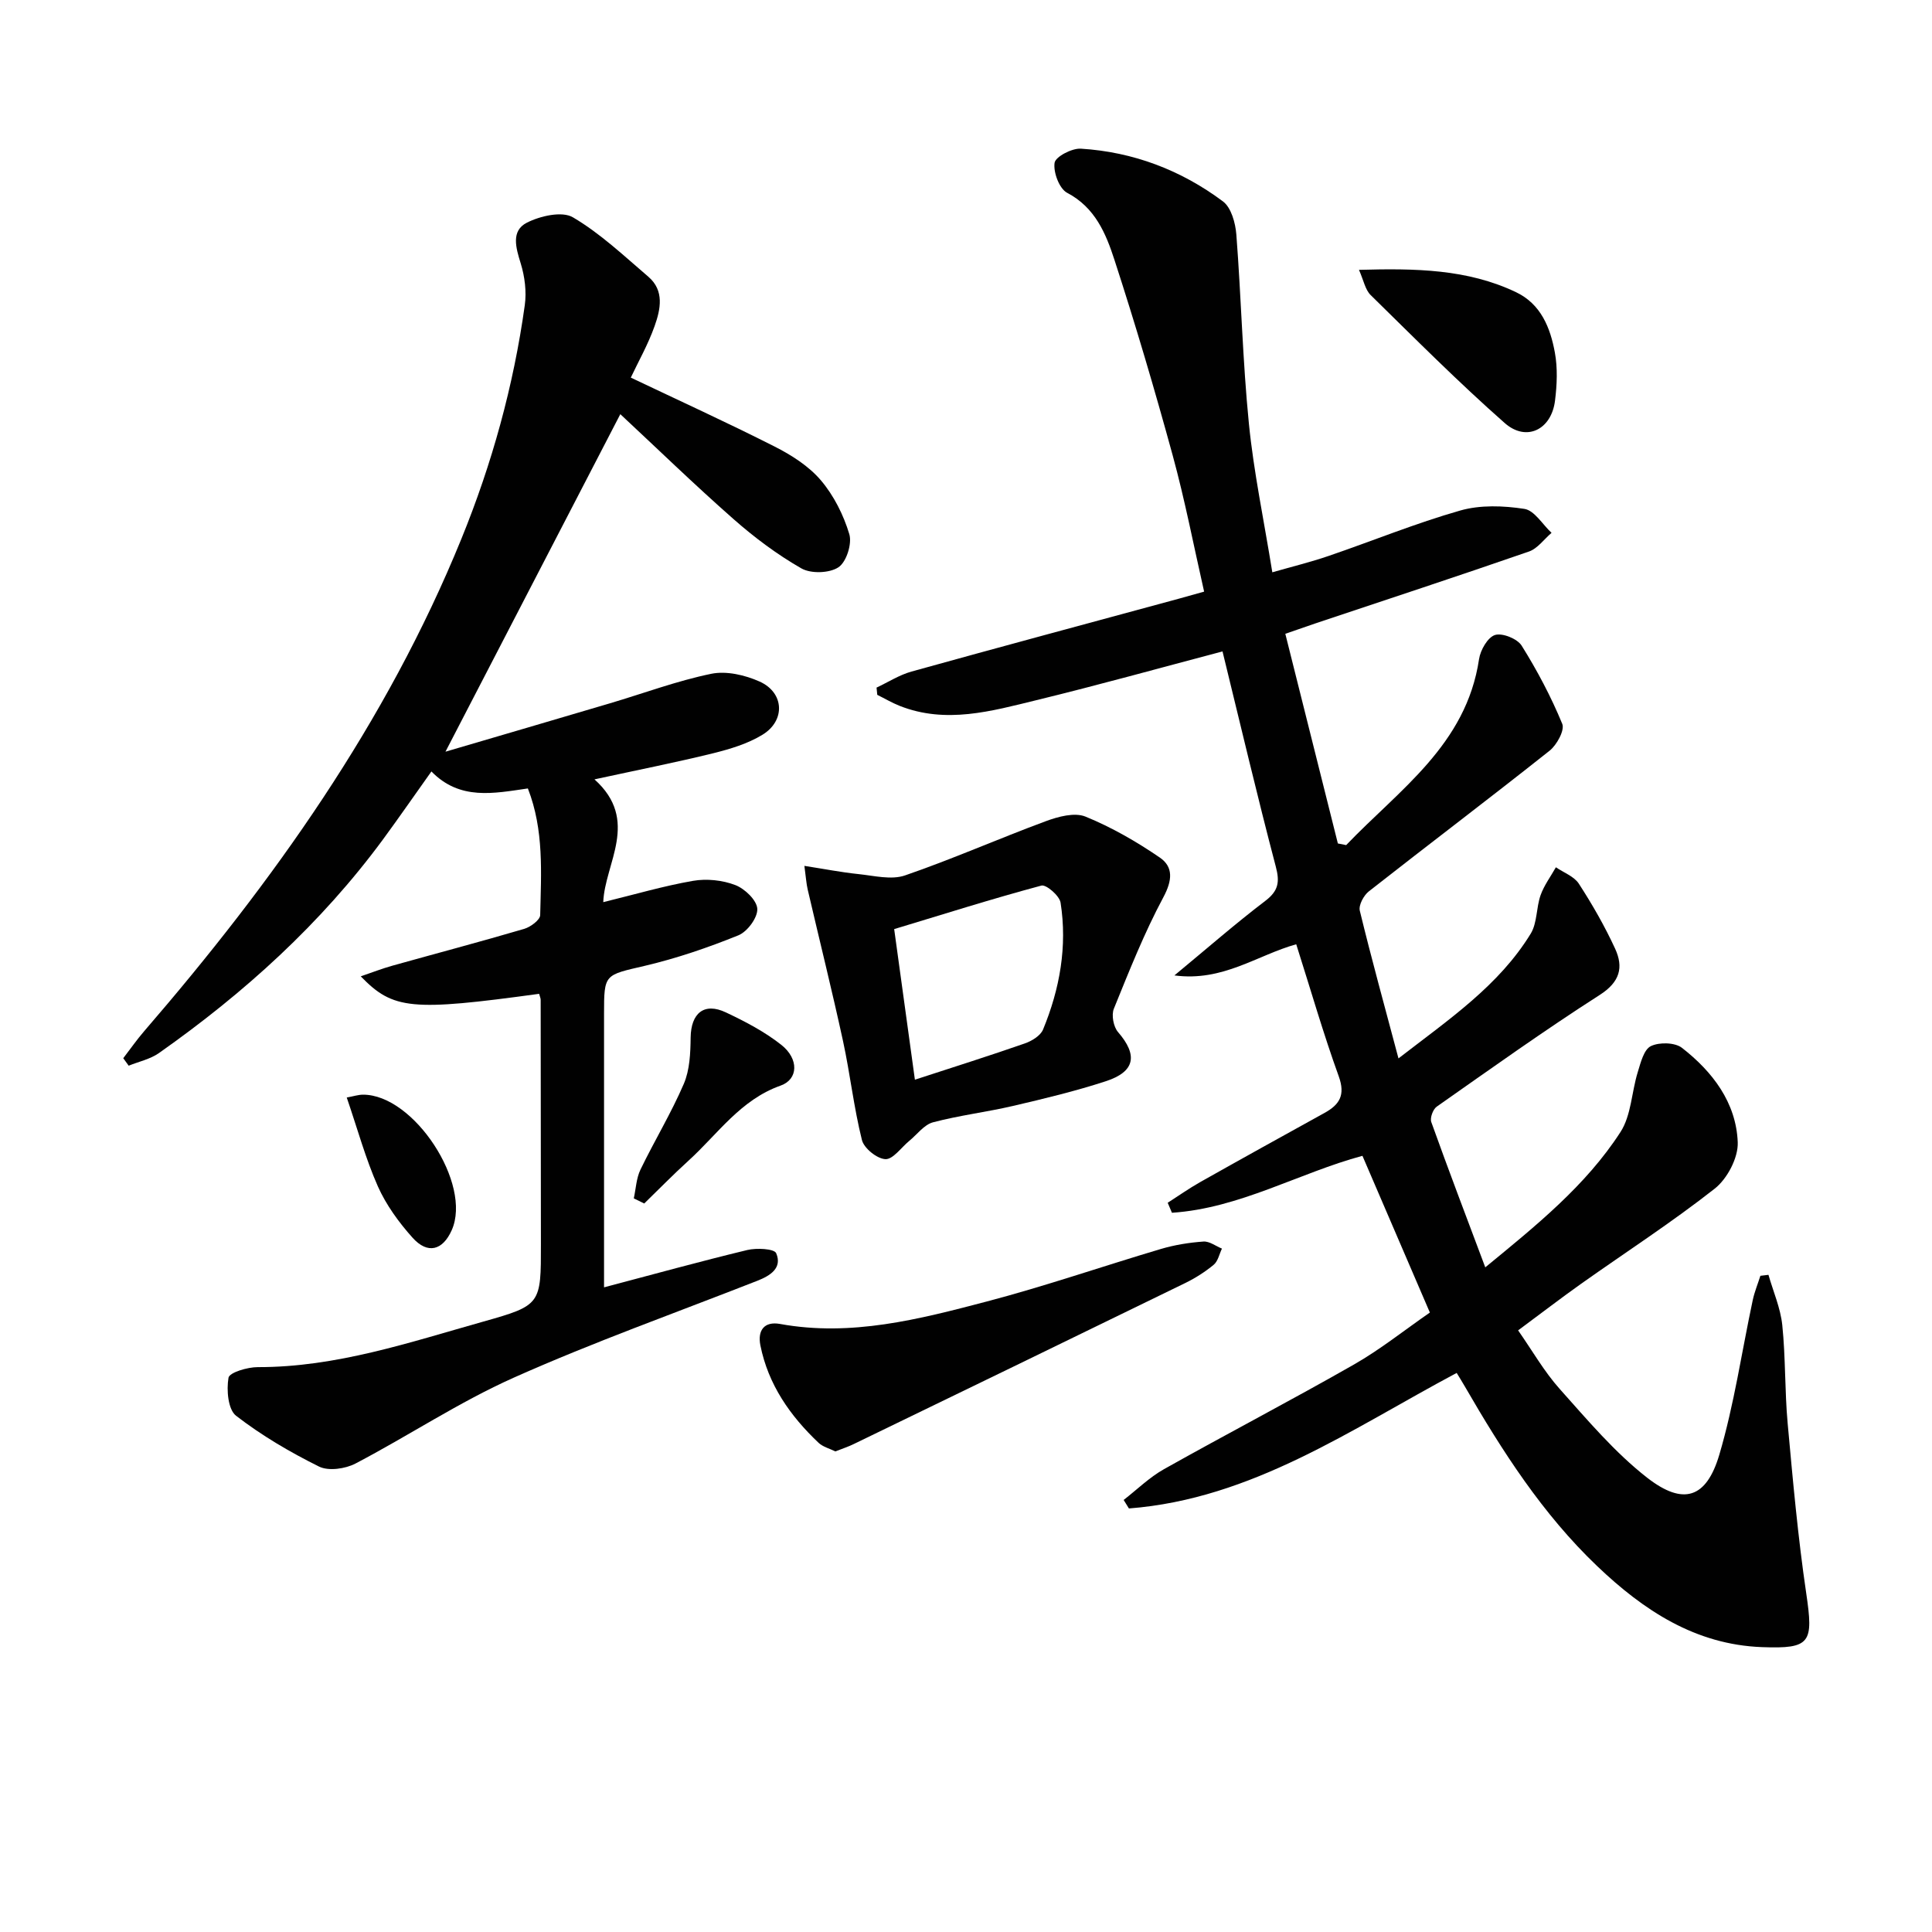
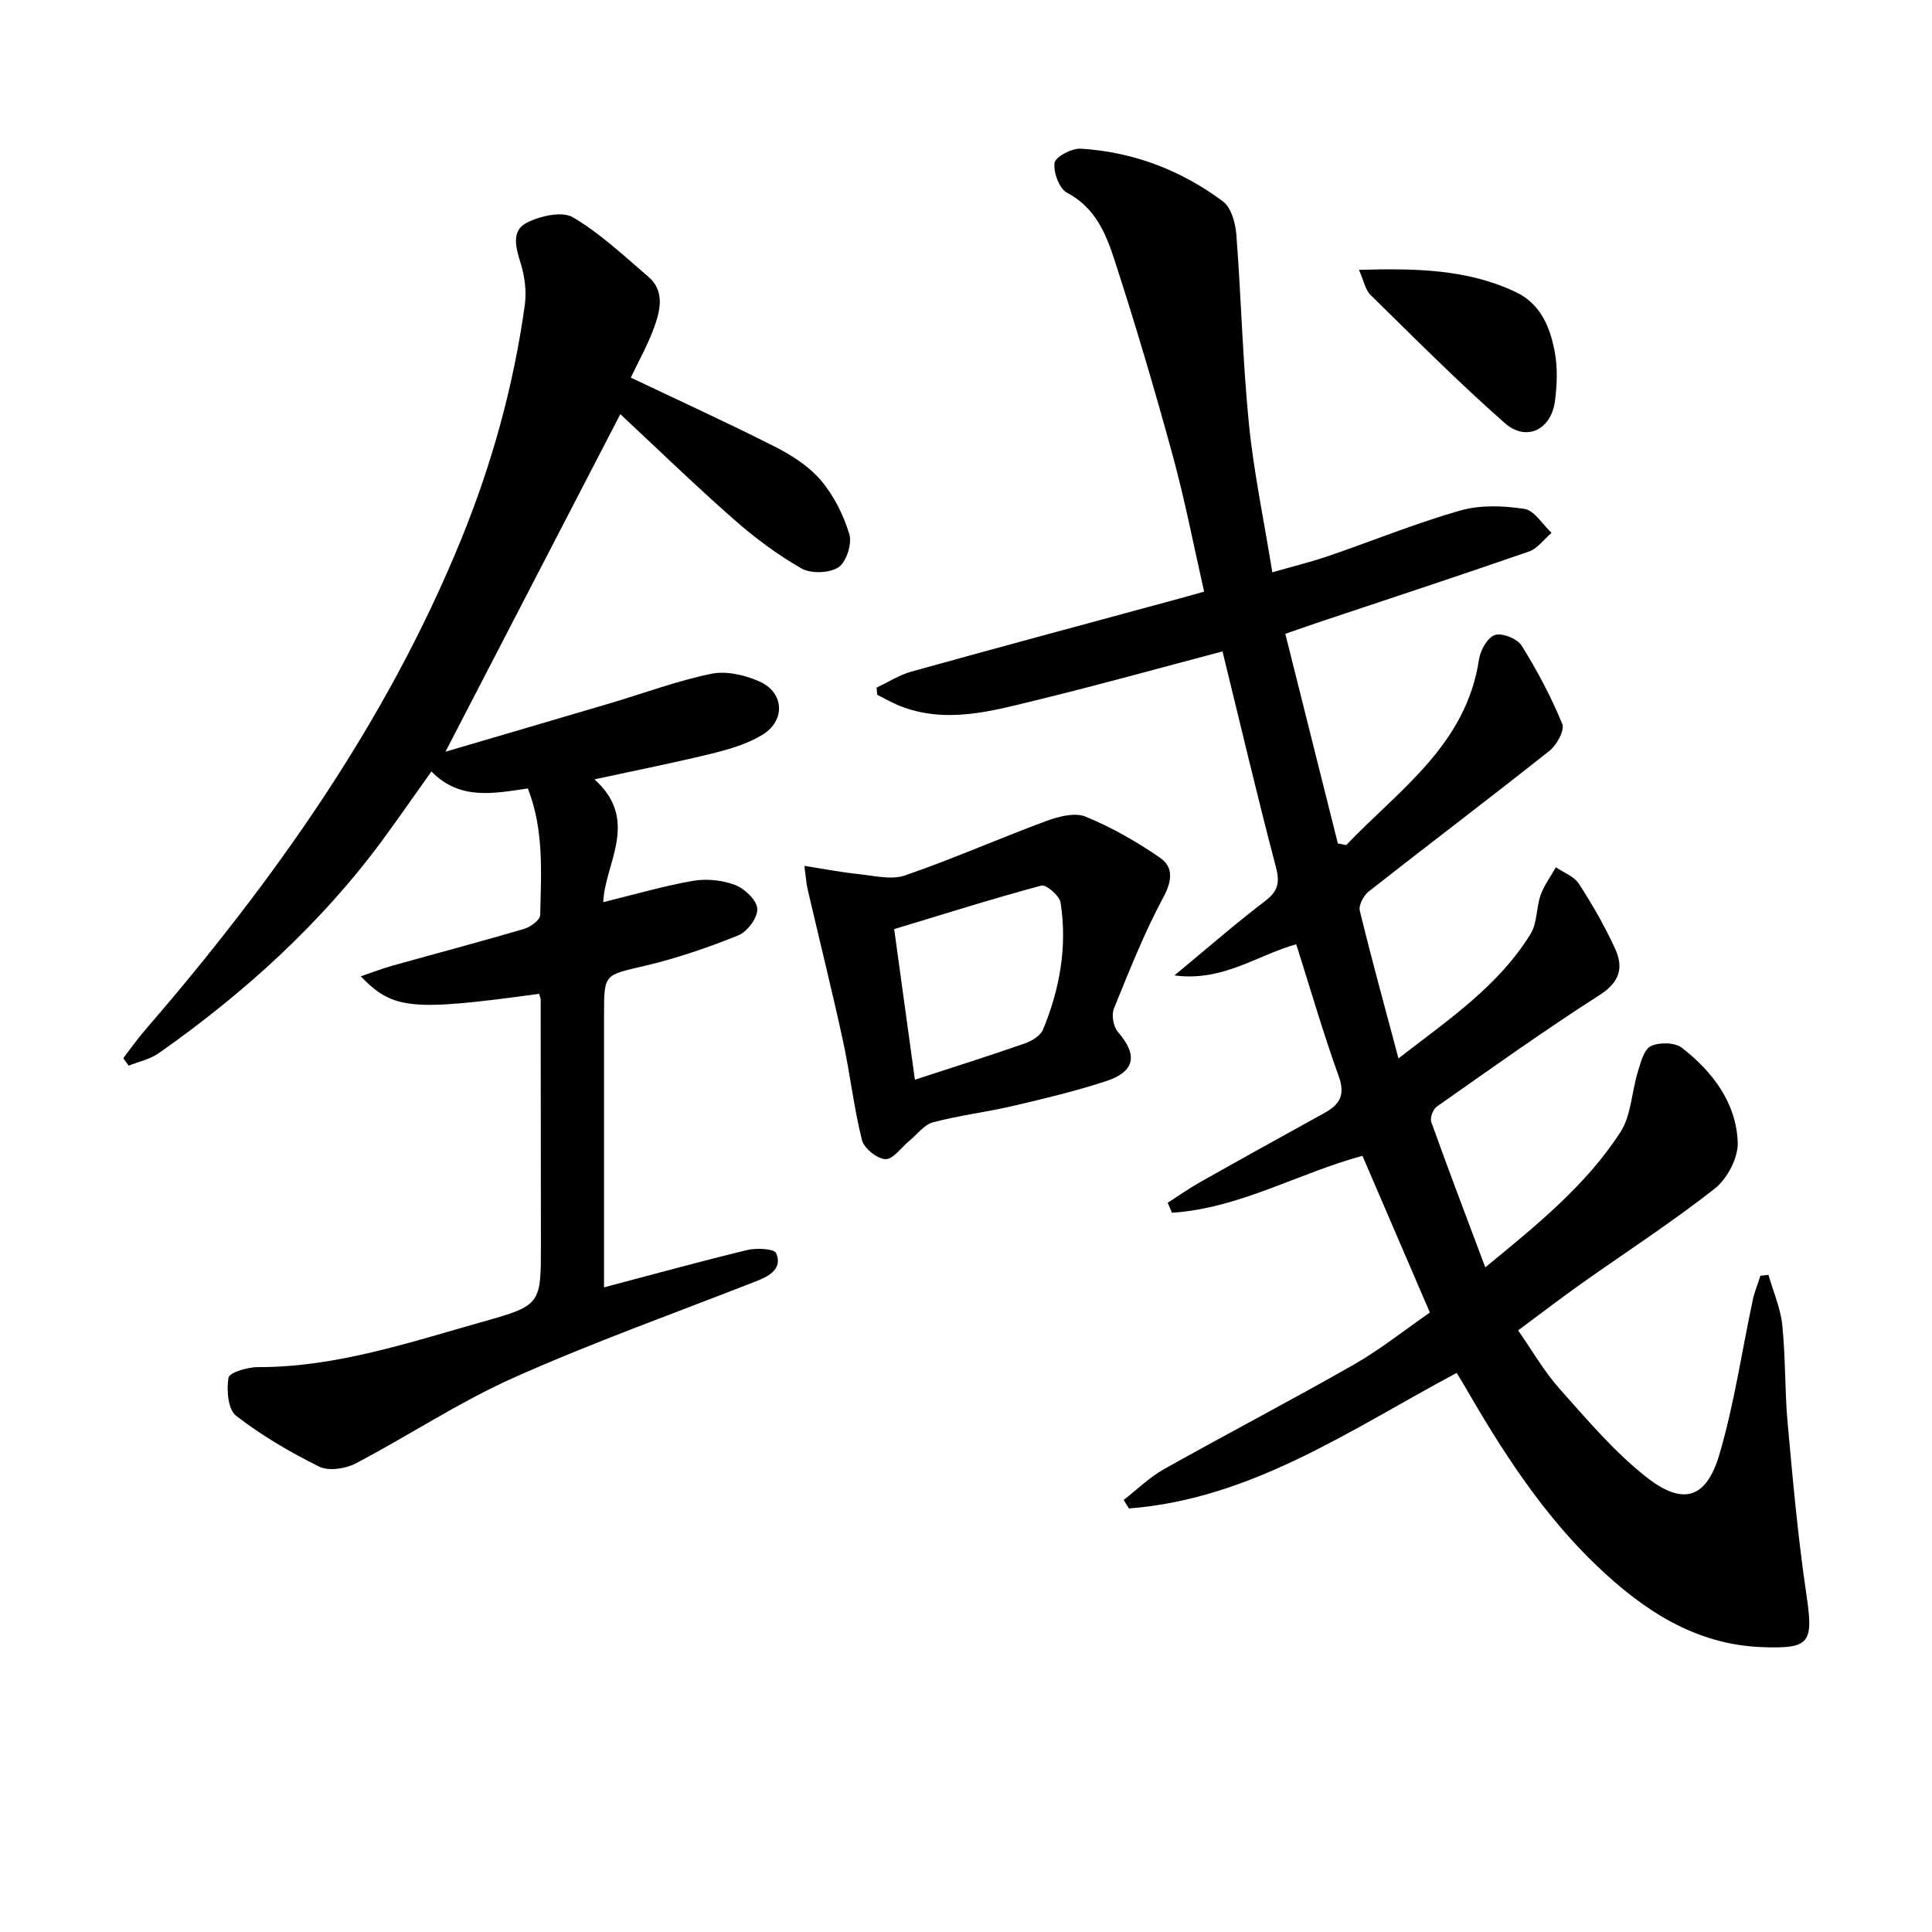
<svg xmlns="http://www.w3.org/2000/svg" enable-background="new 0 0 400 400" viewBox="0 0 400 400">
  <g fill="#010101">
    <path d="m232.64 310.55c2.77-2.15 5.33-4.68 8.36-6.38 13.05-7.33 26.32-14.24 39.32-21.66 5.45-3.11 10.41-7.09 15.72-10.76-4.8-11.16-9.37-21.77-13.96-32.45-13.13 3.54-25.44 10.87-39.44 11.79-.29-.69-.59-1.38-.88-2.07 2.23-1.43 4.41-2.97 6.71-4.27 8.55-4.82 17.13-9.57 25.72-14.31 3.16-1.74 4.39-3.7 2.98-7.61-3.21-8.88-5.82-17.97-8.8-27.33-8.13 2.27-15.18 7.79-25.22 6.45 6.81-5.63 12.64-10.73 18.79-15.41 2.73-2.08 3.06-3.88 2.2-7.12-3.83-14.55-7.27-29.2-11.03-44.55-12.96 3.42-25.71 6.97-38.56 10.1-9.3 2.27-18.71 4.96-28.29 1.17-1.59-.63-3.09-1.52-4.63-2.28-.05-.5-.1-1-.15-1.5 2.4-1.12 4.71-2.62 7.23-3.32 18.38-5.11 36.81-10.05 55.22-15.05 1.58-.43 3.15-.88 5.37-1.5-2.17-9.55-3.98-18.96-6.5-28.18-3.72-13.59-7.71-27.12-12.07-40.52-1.76-5.42-3.99-10.83-9.79-13.87-1.62-.85-2.89-4.24-2.6-6.21.19-1.27 3.58-3.04 5.43-2.93 10.85.67 20.76 4.44 29.43 10.92 1.71 1.28 2.58 4.45 2.77 6.84 1.01 13.04 1.3 26.15 2.6 39.16 1 10.03 3.1 19.94 4.85 30.79 4.17-1.2 7.95-2.12 11.63-3.38 9.1-3.11 18.04-6.78 27.27-9.41 4.16-1.19 8.96-1.01 13.29-.34 2.08.32 3.76 3.23 5.62 4.96-1.55 1.32-2.89 3.25-4.68 3.87-14.74 5.11-29.56 9.98-44.36 14.93-1.87.63-3.73 1.29-6.08 2.1 3.67 14.66 7.27 29.04 10.88 43.41.57.11 1.15.23 1.72.34 10.97-11.48 24.86-20.74 27.51-38.5.28-1.88 1.79-4.52 3.3-5 1.52-.48 4.62.77 5.52 2.2 3.22 5.15 6.1 10.59 8.41 16.2.54 1.31-1.13 4.37-2.63 5.56-12.38 9.83-24.99 19.36-37.42 29.12-1.06.83-2.14 2.85-1.87 3.99 2.41 9.93 5.14 19.79 8.01 30.59 10.61-8.2 20.82-15.11 27.38-25.83 1.36-2.23 1.13-5.38 2.04-7.96.73-2.05 2.09-3.86 3.17-5.78 1.62 1.11 3.77 1.88 4.76 3.41 2.79 4.31 5.37 8.8 7.51 13.46 1.76 3.84 1.01 6.87-3.19 9.56-11.48 7.35-22.59 15.3-33.75 23.13-.78.54-1.43 2.34-1.13 3.18 3.56 9.94 7.32 19.8 11.18 30.09 10.46-8.6 20.78-16.86 27.99-28.01 2.24-3.46 2.3-8.28 3.58-12.41.6-1.95 1.26-4.67 2.71-5.38 1.73-.85 4.99-.78 6.45.36 6.33 4.93 11.21 11.32 11.54 19.53.13 3.21-2.17 7.58-4.77 9.62-8.88 6.98-18.41 13.14-27.64 19.68-4.2 2.98-8.28 6.12-13.06 9.66 2.94 4.2 5.39 8.53 8.64 12.16 5.73 6.41 11.38 13.13 18.11 18.37 7.47 5.8 12.24 4.23 14.91-4.8 3.08-10.44 4.64-21.33 6.92-32.01.37-1.71 1.05-3.35 1.58-5.02.56-.07 1.11-.13 1.67-.2.99 3.46 2.49 6.87 2.86 10.39.7 6.77.5 13.63 1.12 20.41 1.07 11.73 2.12 23.48 3.84 35.13 1.51 10.25.97 11.53-9.16 11.15-13.79-.51-24.54-7.63-34.11-16.76-11.32-10.79-19.67-23.82-27.44-37.26-.49-.85-1.01-1.68-1.66-2.75-21.81 11.61-42.33 26.09-67.86 28.06-.37-.59-.73-1.18-1.09-1.76z" />
    <path d="m111.62 205.76c-26.42 3.62-30.22 3.3-36.93-3.62 2.38-.81 4.42-1.61 6.53-2.2 9.11-2.55 18.25-4.96 27.32-7.63 1.31-.39 3.27-1.84 3.3-2.84.19-8.75.82-17.59-2.55-26.23-7.05 1.01-14.06 2.54-19.97-3.52-3.51 4.93-6.69 9.53-10 14.04-12.87 17.48-28.75 31.83-46.42 44.27-1.81 1.27-4.16 1.76-6.26 2.61-.37-.52-.75-1.03-1.12-1.55 1.45-1.88 2.8-3.83 4.35-5.62 26.65-30.86 50.13-63.8 65.64-101.87 6.36-15.6 10.82-31.73 13.14-48.41.39-2.81 0-5.92-.84-8.65-1.01-3.25-2.05-6.75 1.28-8.44 2.76-1.4 7.27-2.43 9.52-1.11 5.67 3.33 10.58 7.99 15.63 12.31 3.36 2.88 2.51 6.77 1.29 10.21-1.37 3.86-3.43 7.48-4.93 10.67 9.79 4.66 19.86 9.25 29.73 14.25 3.52 1.78 7.11 4.06 9.62 7.01 2.68 3.15 4.7 7.18 5.89 11.15.6 2-.61 5.78-2.25 6.86-1.88 1.24-5.71 1.36-7.69.22-5.01-2.87-9.74-6.41-14.08-10.24-8.1-7.13-15.85-14.66-23.39-21.68-11.69 22.56-23.64 45.63-36.2 69.88 11.66-3.43 22.87-6.7 34.06-10.02 6.99-2.07 13.87-4.65 20.98-6.11 3.12-.64 6.99.26 10 1.61 5.11 2.29 5.39 8.09.58 11.02-3.04 1.85-6.65 2.94-10.14 3.81-7.71 1.9-15.51 3.44-24.63 5.42 9.49 8.51 2.1 17.42 1.82 25.42 6.47-1.58 12.47-3.35 18.58-4.41 2.82-.49 6.09-.15 8.75.87 1.97.75 4.47 3.15 4.56 4.92.1 1.82-2.06 4.74-3.92 5.49-6.28 2.54-12.76 4.76-19.35 6.31-8.38 1.96-8.46 1.63-8.46 9.96v50.99 5.62c10.14-2.68 19.86-5.36 29.67-7.73 1.92-.46 5.57-.27 5.97.66 1.31 3.08-1.23 4.66-3.9 5.71-16.84 6.61-33.91 12.69-50.41 20.05-11.32 5.05-21.77 12.02-32.79 17.79-2.11 1.1-5.57 1.6-7.54.63-6.01-2.98-11.89-6.43-17.18-10.52-1.68-1.3-2.01-5.34-1.57-7.88.19-1.08 3.93-2.2 6.06-2.19 16.23.03 31.39-5.12 46.7-9.43 11.98-3.37 11.93-3.59 11.92-16.1-.01-16.83-.02-33.66-.05-50.49.01-.33-.15-.64-.32-1.27z" />
    <path d="m166.54 179.27c4.2.65 7.68 1.34 11.19 1.7 3.22.33 6.8 1.26 9.66.27 9.83-3.38 19.37-7.61 29.13-11.22 2.56-.95 5.96-1.87 8.22-.95 5.4 2.2 10.57 5.18 15.39 8.48 2.83 1.94 2.59 4.74.74 8.2-3.97 7.41-7.09 15.29-10.26 23.1-.53 1.31-.08 3.73.86 4.82 4.13 4.77 3.58 8.2-2.53 10.19-6.29 2.05-12.75 3.61-19.2 5.11-5.49 1.28-11.12 1.95-16.56 3.39-1.86.49-3.31 2.53-4.94 3.86-1.65 1.35-3.35 3.84-4.93 3.77-1.74-.08-4.43-2.25-4.86-3.97-1.68-6.73-2.44-13.68-3.91-20.47-2.28-10.49-4.88-20.91-7.31-31.36-.29-1.22-.36-2.5-.69-4.92zm22.88 44.27c8.06-2.63 15.46-4.96 22.79-7.52 1.43-.5 3.21-1.59 3.74-2.86 3.47-8.41 5.05-17.22 3.63-26.28-.22-1.42-2.98-3.8-3.97-3.53-10.29 2.76-20.45 5.98-30.48 9.01 1.45 10.56 2.8 20.39 4.29 31.18z" />
-     <path d="m172.95 300.5c-1.18-.59-2.56-.93-3.46-1.77-5.9-5.58-10.43-12.05-12.06-20.18-.62-3.11.8-5.03 4.07-4.44 14.72 2.68 28.78-.97 42.73-4.63 12.16-3.19 24.08-7.32 36.14-10.9 2.84-.84 5.83-1.32 8.79-1.53 1.24-.09 2.55.94 3.83 1.46-.55 1.14-.82 2.61-1.7 3.34-1.77 1.47-3.77 2.74-5.84 3.76-22.85 11.15-45.73 22.24-68.62 33.33-1.16.58-2.42.98-3.88 1.56z" />
    <path d="m281.36 55.87c11.71-.33 22.45-.17 32.51 4.62 5.17 2.46 7.11 7.37 8.05 12.51.59 3.22.44 6.67.03 9.95-.74 6.01-5.93 8.59-10.41 4.64-9.59-8.45-18.62-17.53-27.75-26.49-1.14-1.11-1.46-3.05-2.43-5.23z" />
-     <path d="m131.22 248.11c.44-2 .52-4.18 1.39-5.97 2.88-5.96 6.35-11.66 8.96-17.73 1.24-2.88 1.38-6.38 1.42-9.6.07-5.04 2.79-7.34 7.3-5.2 4.01 1.89 8.04 4 11.49 6.73 3.64 2.89 3.52 7.12-.16 8.42-8.34 2.95-13.01 10.04-19.08 15.55-3.14 2.85-6.11 5.9-9.16 8.86-.72-.35-1.44-.71-2.16-1.06z" />
-     <path d="m71.79 227.23c1.41-.26 2.37-.58 3.34-.59 10.55-.06 22.68 18.48 18.39 28.07-1.87 4.18-4.98 5.02-8.1 1.55-2.84-3.17-5.47-6.78-7.19-10.64-2.54-5.73-4.2-11.85-6.44-18.39z" />
  </g>
</svg>